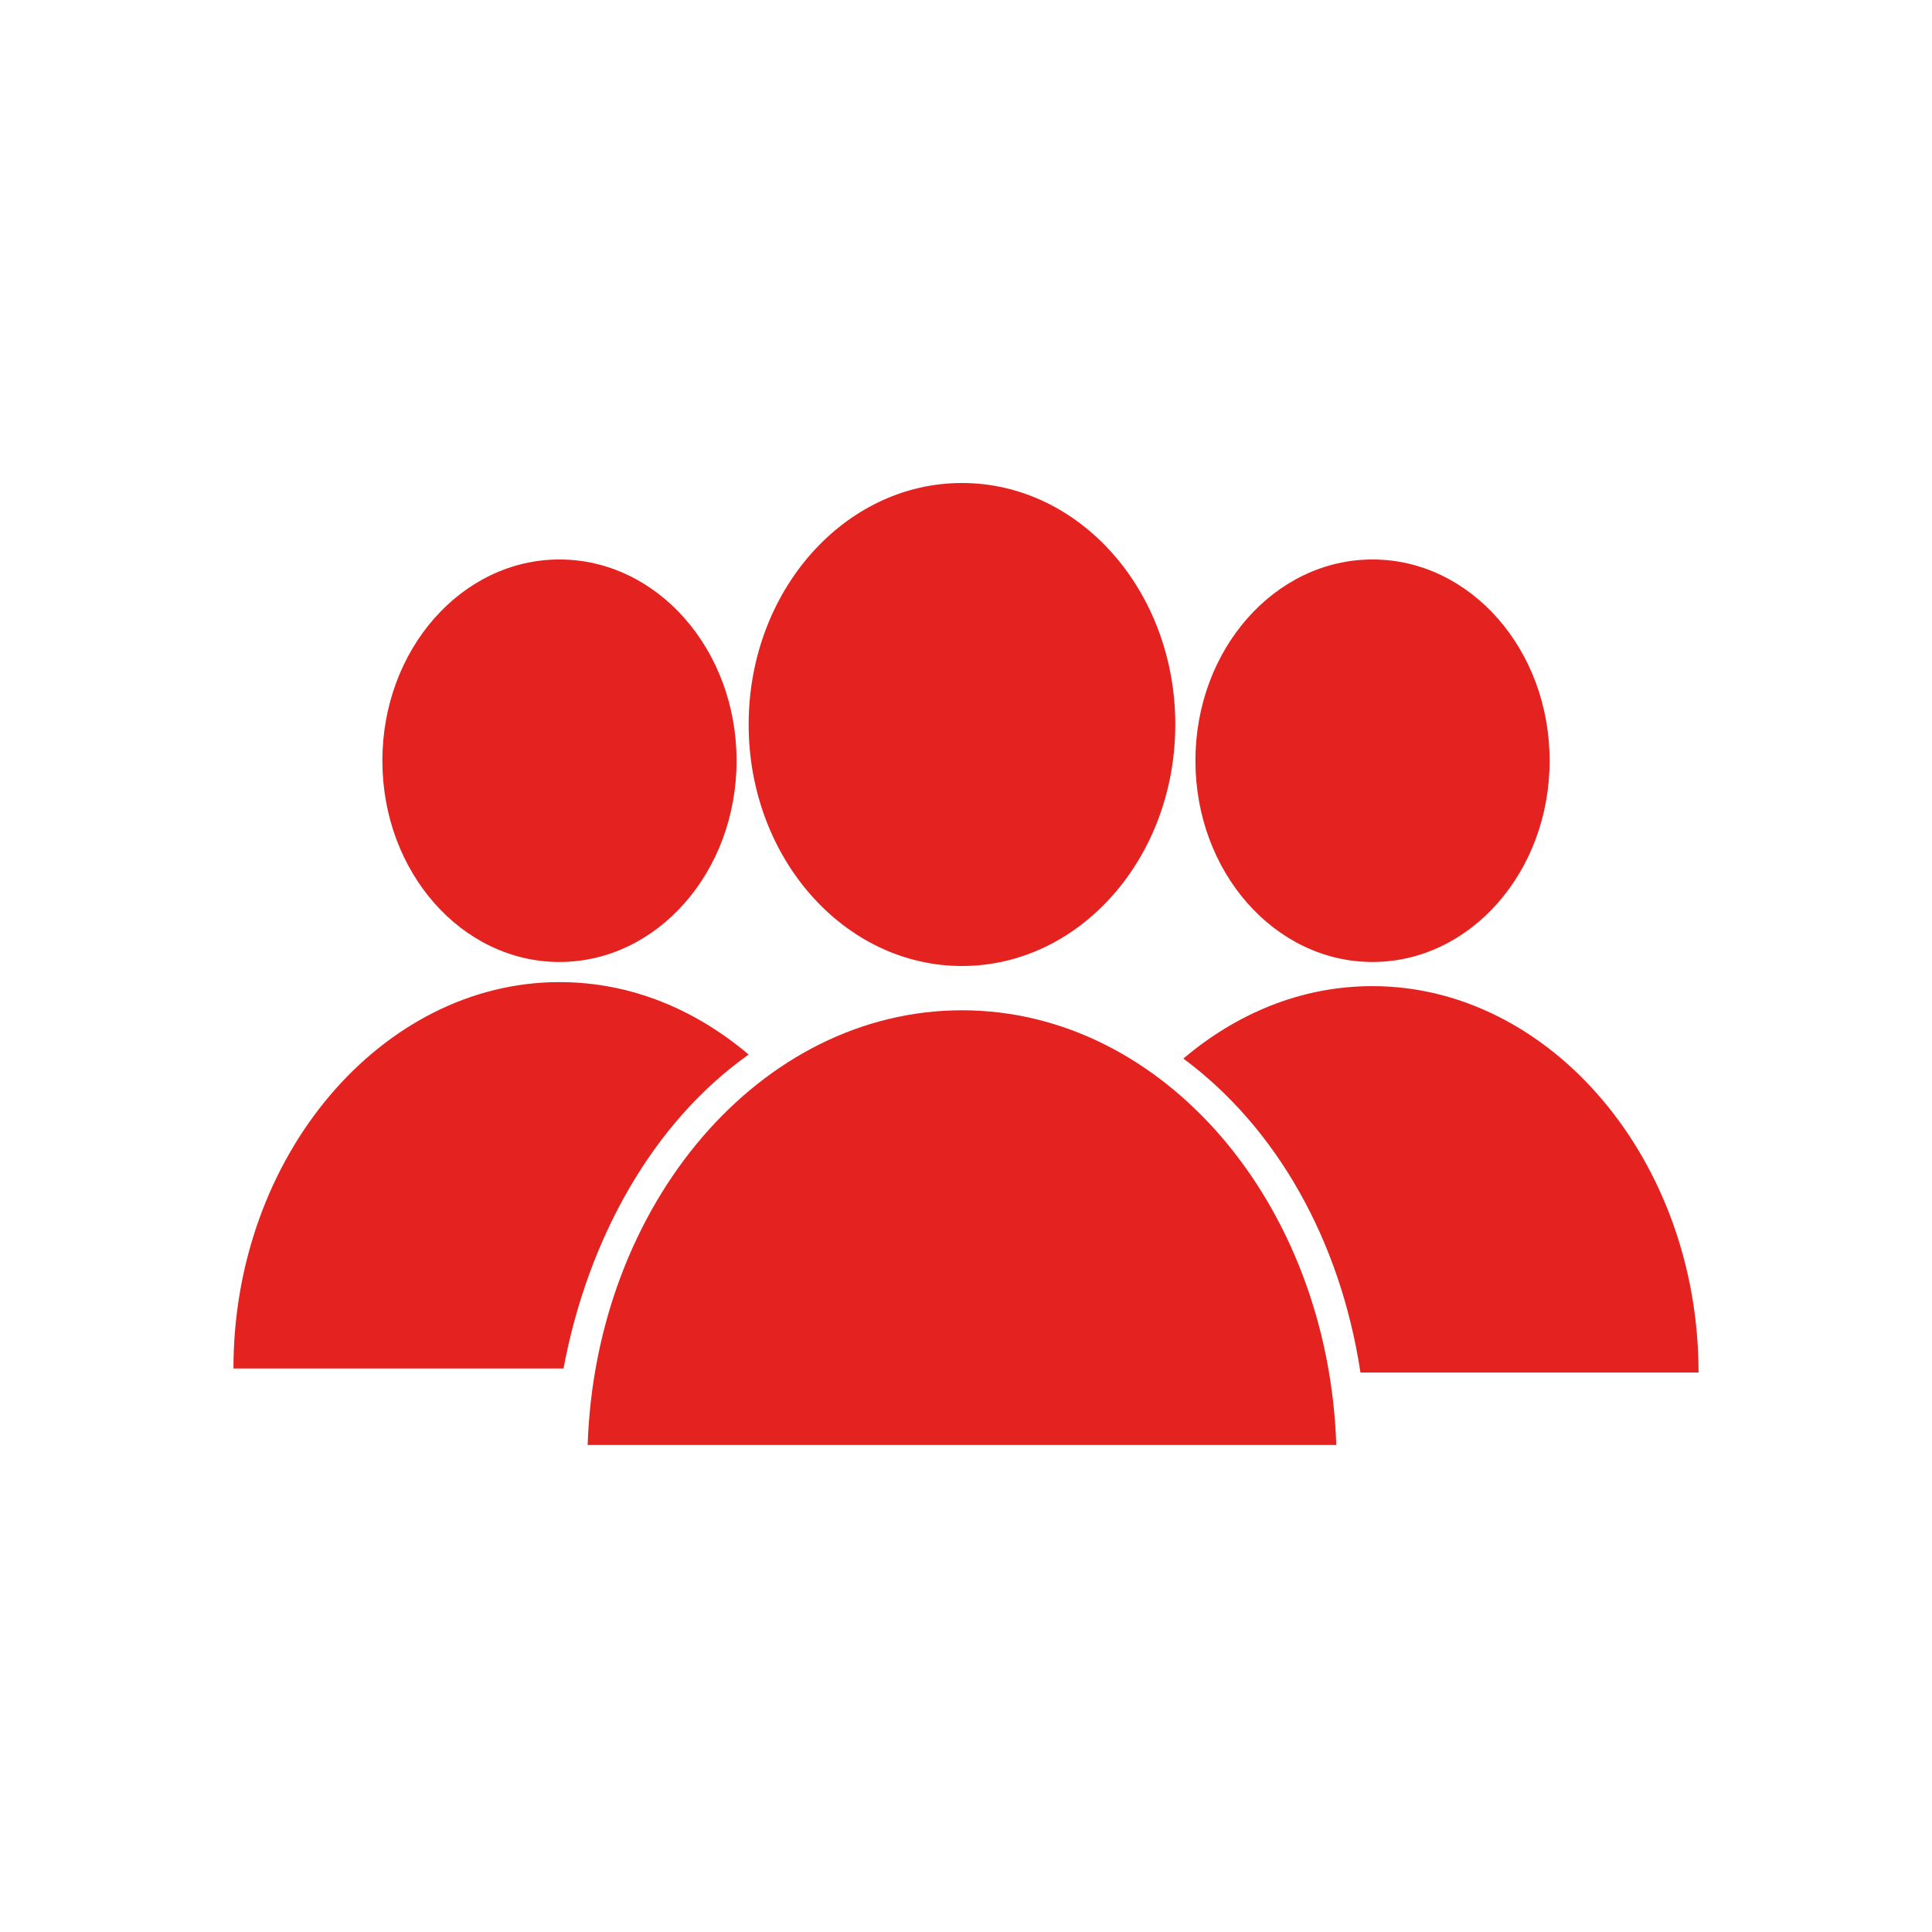
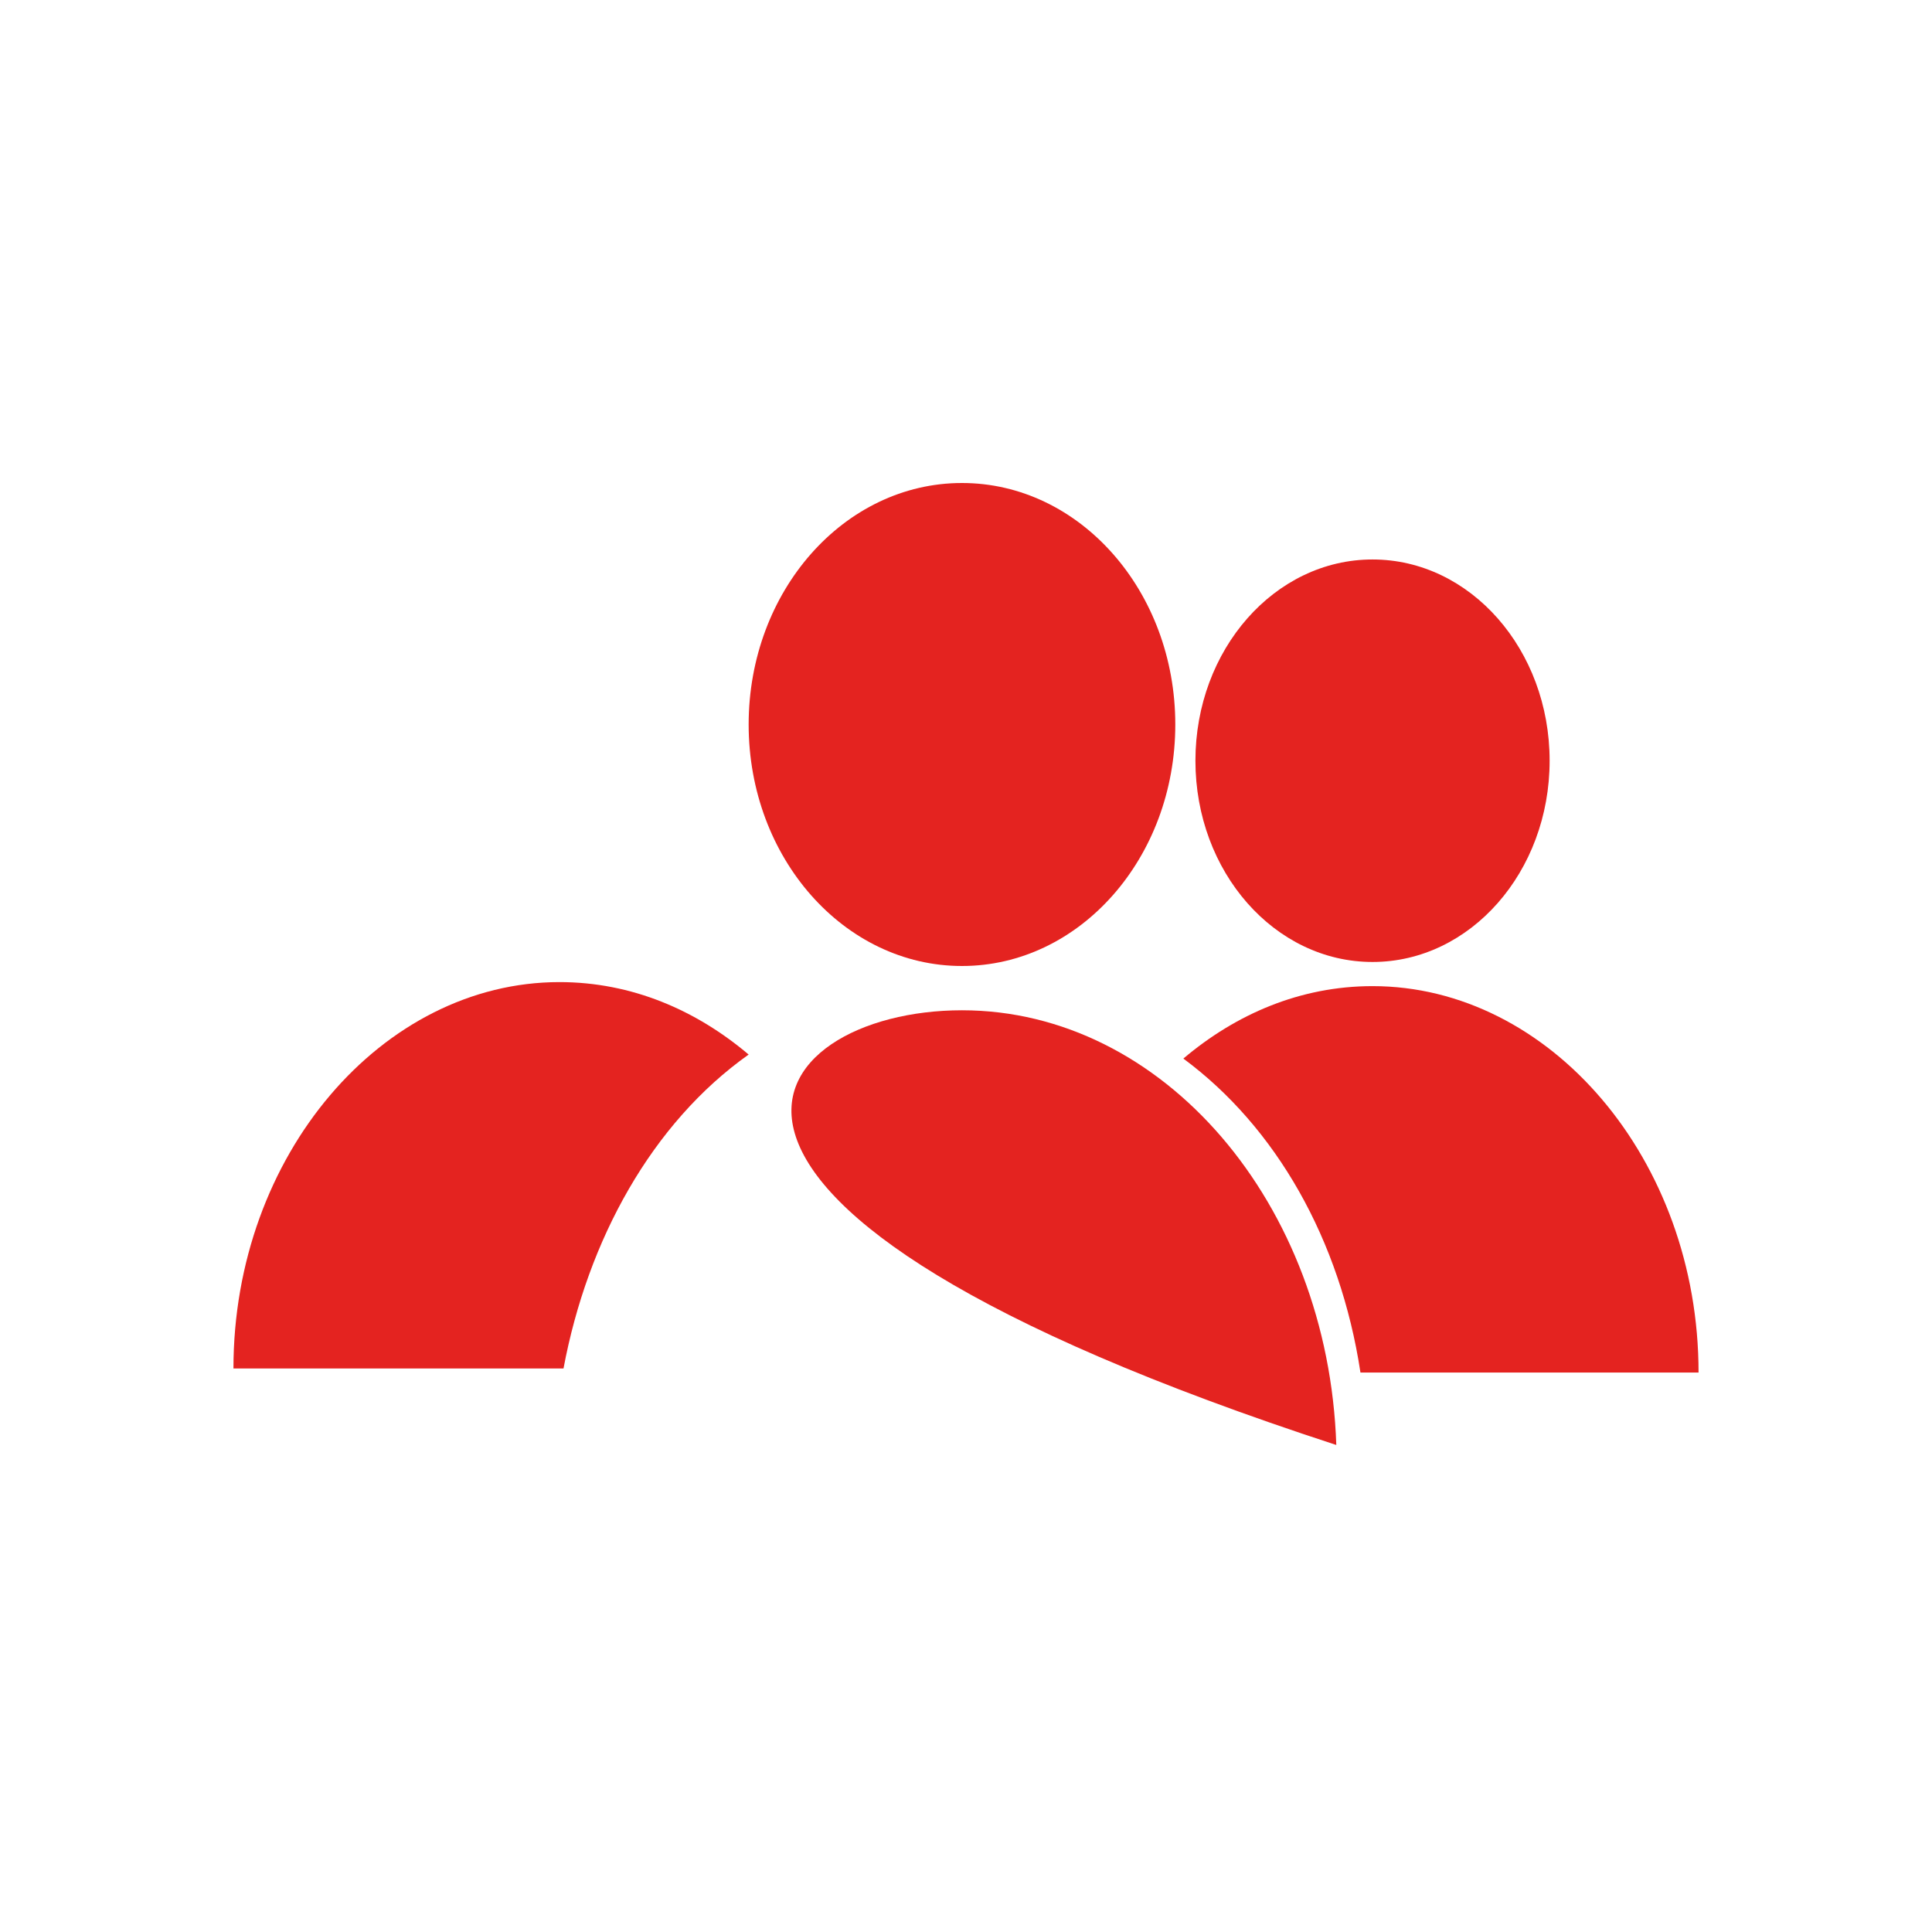
<svg xmlns="http://www.w3.org/2000/svg" version="1.1" id="Layer_1" x="0px" y="0px" viewBox="0 0 48 48" style="enable-background:new 0 0 48 48;" xml:space="preserve">
  <style type="text/css">
	.st0{fill:#E42320;}
</style>
  <g>
    <g>
-       <path class="st0" d="M23.9,25.1c5,0,9.1,4.8,9.3,10.8l-18.6,0C14.8,29.9,18.9,25.1,23.9,25.1" />
+       <path class="st0" d="M23.9,25.1c5,0,9.1,4.8,9.3,10.8C14.8,29.9,18.9,25.1,23.9,25.1" />
    </g>
    <g>
      <ellipse class="st0" cx="23.9" cy="18" rx="5.3" ry="6" />
    </g>
    <g>
      <ellipse class="st0" cx="34.1" cy="18.9" rx="4.4" ry="5" />
    </g>
    <g>
      <path class="st0" d="M34.1,24.5c-1.8,0-3.4,0.7-4.7,1.8c2.3,1.7,3.9,4.5,4.4,7.8h8.4l0,0C42.2,28.8,38.5,24.5,34.1,24.5z" />
    </g>
    <g>
-       <ellipse class="st0" cx="13.9" cy="18.9" rx="4.4" ry="5" />
-     </g>
+       </g>
    <g>
      <path class="st0" d="M18.6,26.2c-1.3-1.1-2.9-1.8-4.7-1.8c-4.4,0-8.1,4.3-8.1,9.6l0,0H14C14.6,30.8,16.2,27.9,18.6,26.2z" />
    </g>
  </g>
</svg>